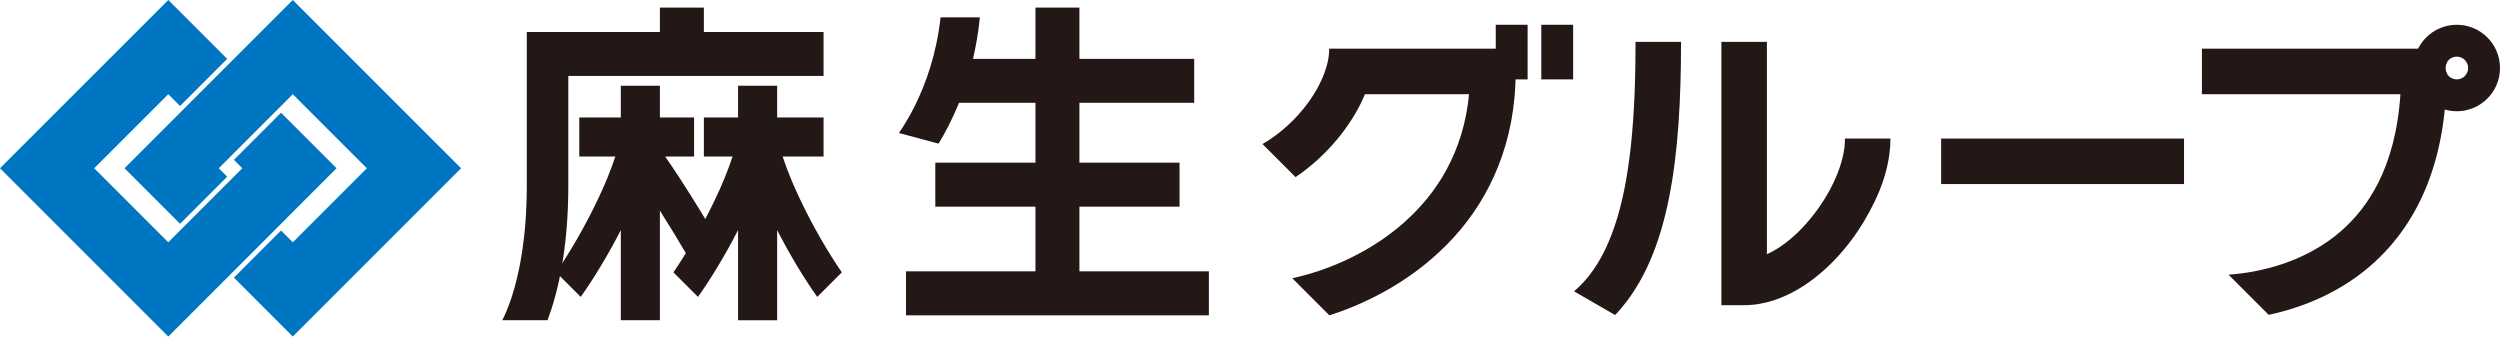
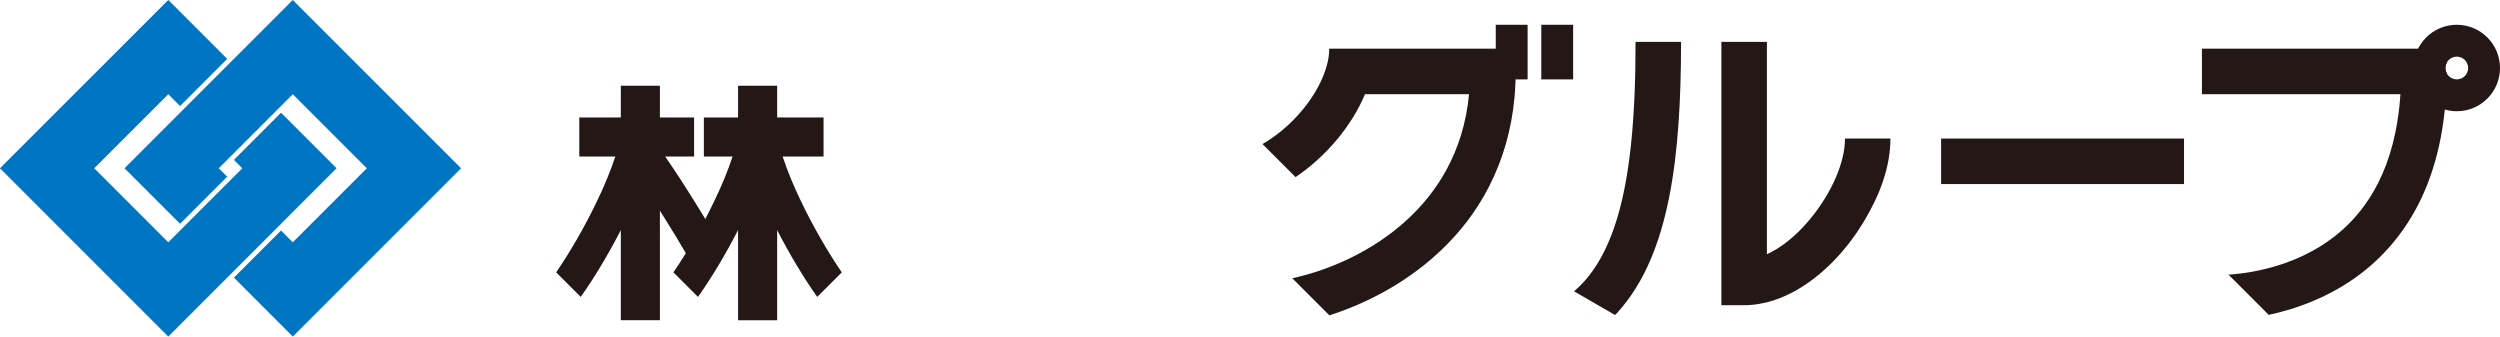
<svg xmlns="http://www.w3.org/2000/svg" id="_レイヤー_1" viewBox="0 0 368.884 49.656">
  <defs>
    <style>.cls-1{fill:#0075c2;}.cls-2{fill:#231815;}</style>
  </defs>
  <g>
    <polygon class="cls-1" points="34.514 23.587 35.754 24.827 24.83 35.753 13.904 24.827 24.83 13.903 26.568 15.642 33.519 8.688 24.83 0 0 24.827 24.83 49.656 49.658 24.827 41.465 16.634 34.514 23.587" />
    <polygon class="cls-1" points="18.373 24.827 26.568 33.021 33.519 26.069 32.277 24.827 43.201 13.903 54.127 24.827 43.201 35.753 41.465 34.015 34.514 40.967 43.201 49.656 68.031 24.827 43.201 0 18.373 24.827" />
  </g>
  <polygon class="cls-2" points="286.42 27.158 286.42 20.443 322.261 20.443 322.261 27.158 286.42 27.158 286.42 27.158" />
-   <path class="cls-2" d="M159.272,40.041v-9.55h14.775v-6.488h-14.775V15.173h16.937v-6.488h-16.937V1.118h-6.488v7.566h-9.216c.446-1.893,.801-3.937,1.012-6.124h-5.798c-.595,5.416-2.174,9.78-3.747,12.962-.857,1.733-1.713,3.108-2.396,4.105l5.851,1.568c.966-1.584,2.034-3.604,3.015-6.023h11.279v8.83h-14.776v6.488h14.776v9.55h-19.102v6.487h44.69v-6.487h-19.101Z" />
  <path class="cls-2" d="M272.226,20.443c.046,3.442-1.97,8.032-5.045,11.762-1.52,1.876-3.275,3.465-5.005,4.526-.495,.306-.984,.566-1.464,.781V6.175h-6.715V45.032h3.358c3.007-.006,5.828-1.038,8.338-2.581,3.77-2.333,6.964-5.844,9.333-9.767,2.346-3.936,3.895-7.949,3.914-12.24h-6.715Zm-33.989,12.949c-1.152,3.406-2.658,6.137-4.544,8.206-.455,.498-.934,.959-1.437,1.388l6.053,3.494c.116-.121,.236-.236,.351-.36,4.001-4.413,6.278-10.258,7.626-16.993,1.341-6.751,1.756-14.482,1.759-22.953h-6.714c.011,10.989-.774,20.414-3.093,27.219Z" />
  <g>
-     <path class="cls-2" d="M103.858,4.72V1.117h-6.487v3.602h-16.578s-3.063,0-3.063,0V27.336c0,7.773-1.127,13.086-2.195,16.392-.534,1.655-1.056,2.808-1.42,3.517,0,.002,0,.004-.003,.005h6.678c1.451-3.839,3.074-10.288,3.067-19.913V11.209h37.662V4.72h-17.66Z" />
    <path class="cls-2" d="M100.419,26.48c-.79-1.214-1.549-2.346-2.267-3.379h4.265v-5.766h-5.046v-4.685h-5.767v4.685h-6.127v5.766h5.314c-.661,2.007-1.564,4.222-2.617,6.405-1.849,3.895-4.125,7.792-6.11,10.678l3.623,3.624c1.917-2.693,4.027-6.177,5.917-9.86v13.303h5.767V31.076c1.513,2.389,3.071,4.959,4.488,7.389l4.359-2.543c-1.83-3.135-3.882-6.49-5.8-9.441Z" />
    <path class="cls-2" d="M124.21,40.184c-1.985-2.885-4.262-6.782-6.11-10.678-1.053-2.183-1.955-4.398-2.617-6.405h6.037v-5.766h-6.849v-4.685h-5.768v4.685h-5.045v5.766h4.233c-.661,2.007-1.565,4.223-2.616,6.404-1.85,3.896-4.126,7.794-6.111,10.679l3.624,3.624c1.917-2.693,4.027-6.176,5.915-9.86v13.303h5.768v-13.302c1.889,3.685,3.999,7.167,5.916,9.859l3.623-3.624Z" />
  </g>
  <g>
    <path class="cls-2" d="M220.704,11.714h4.701V3.655h-4.701V11.714Zm6.719-8.059V11.714h4.699V3.655h-4.699Z" />
    <path class="cls-2" d="M199.004,7.181h-2.877c.035,2.624-1.477,6.092-3.936,9.027-1.708,2.084-3.857,3.875-5.906,5.046l4.876,4.877c2.275-1.523,4.38-3.457,6.201-5.64,1.642-2.001,3.06-4.221,4.045-6.596h15.357c-.416,4.358-1.634,8.04-3.365,11.209-3.235,5.913-8.391,10.086-13.781,12.782-3.044,1.533-6.168,2.565-8.938,3.171l5.472,5.472c.064-.02,.128-.038,.192-.059,6.159-2.014,12.901-5.65,18.223-11.52,5.322-5.848,9.093-14.029,9.072-24.412v-3.358h-24.634Z" />
  </g>
  <g>
    <path class="cls-2" d="M360.827,10.035c0-.271,.072-.525,.186-.754v-2.101h-36.111v6.716h29.289c-.359,5.482-1.592,9.749-3.289,13.109-3.051,6.004-7.633,9.306-12.254,11.248-3.641,1.524-7.285,2.103-9.824,2.274l5.932,5.931c3.742-.798,8.068-2.3,12.215-5.093,3.785-2.56,7.359-6.247,9.926-11.331,2.543-5.029,4.088-11.376,4.115-19.25-.113-.225-.184-.478-.184-.749Z" />
    <path class="cls-2" d="M356.126,10.035c.002-3.525,2.855-6.378,6.381-6.38h0c3.523,.002,6.377,2.854,6.377,6.38h0c0,3.524-2.854,6.378-6.377,6.38h0c-3.525-.002-6.379-2.856-6.381-6.38h0Zm4.701,0c.002,.927,.752,1.678,1.68,1.679h0c.926,0,1.676-.752,1.678-1.679h0c-.002-.926-.752-1.677-1.678-1.679h0c-.928,.002-1.678,.753-1.68,1.679h0Z" />
  </g>
</svg>